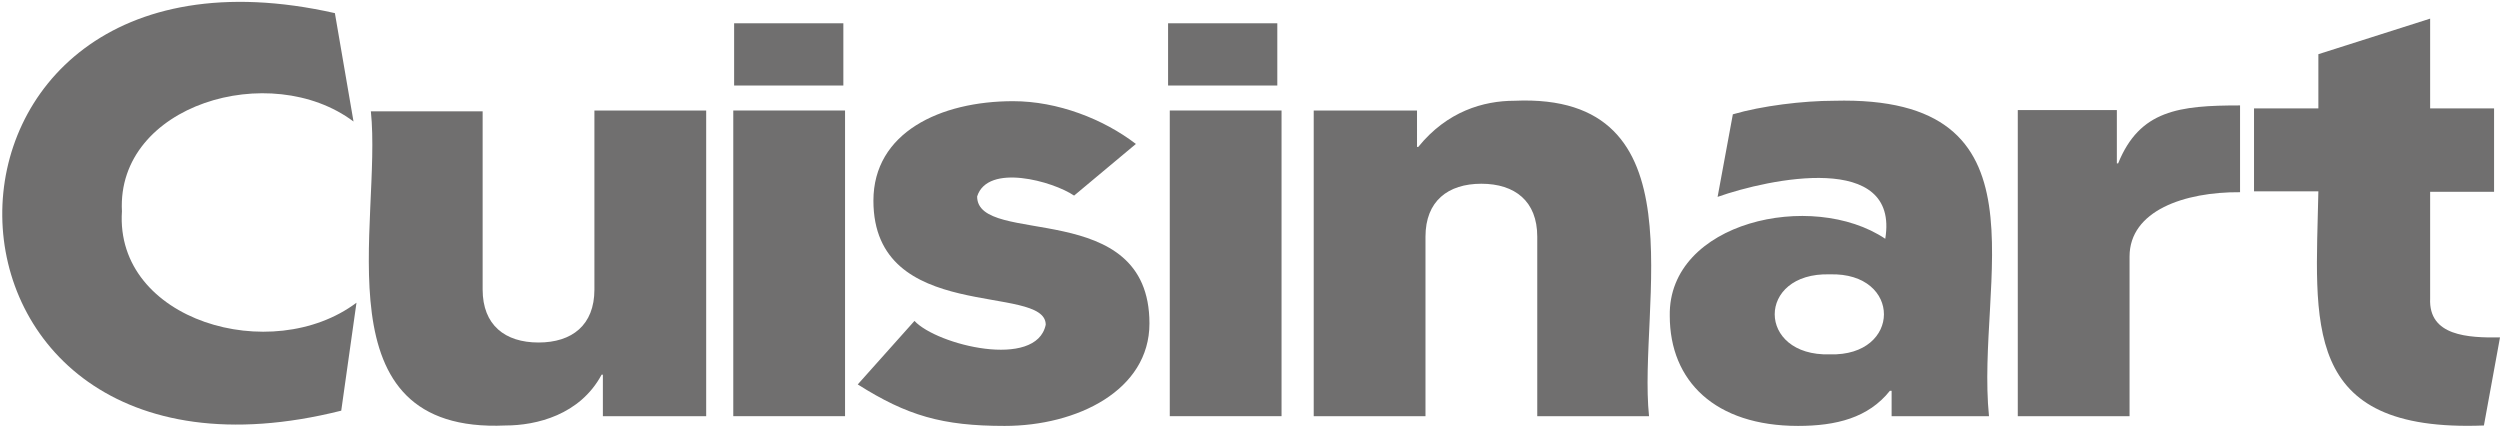
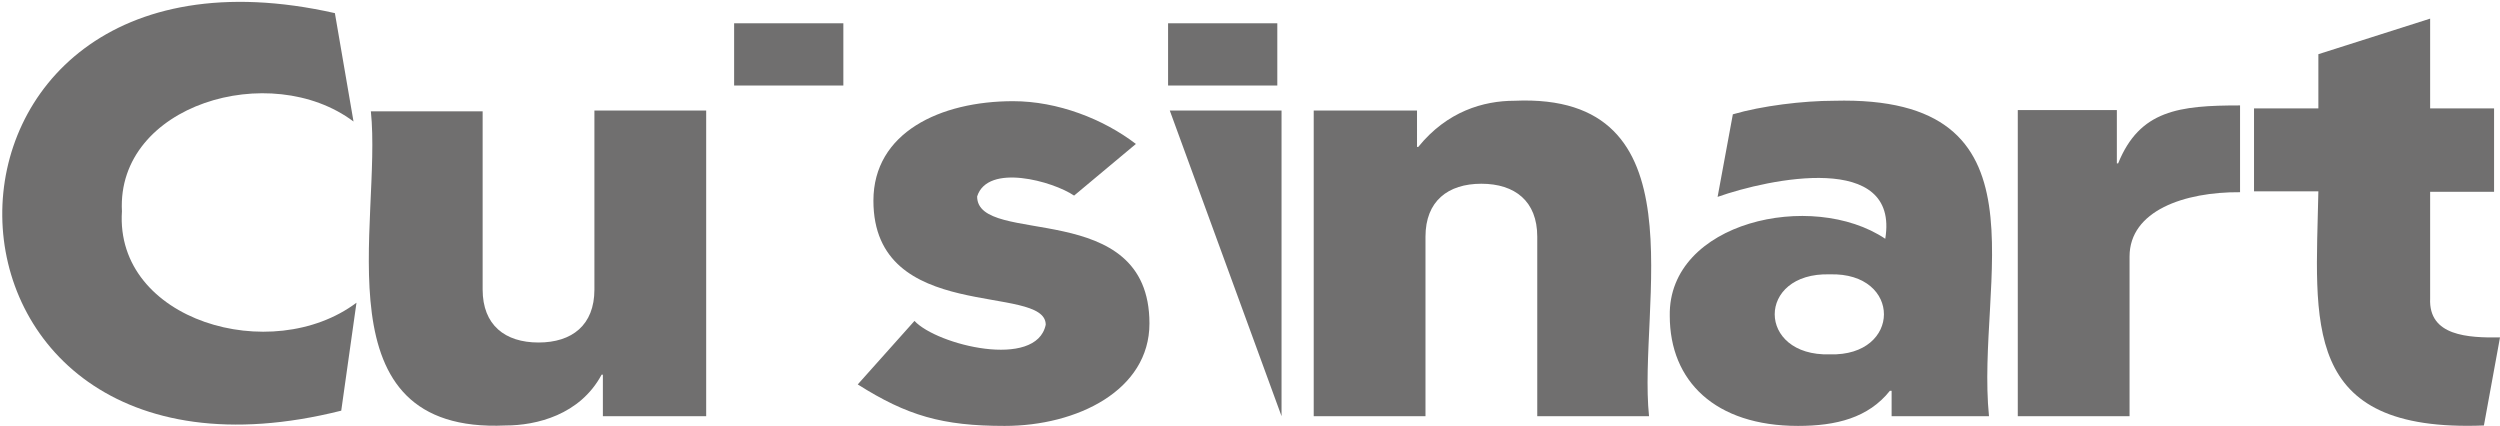
<svg xmlns="http://www.w3.org/2000/svg" enable-background="new 0 0 590.5 100.6" viewBox="0 0 590.5 100.6">
  <g fill="#706f6f">
    <path d="m83.5 28.7c-19.6-14.7-56-4-54.7 21.2-1.7 25.9 35.4 36.6 55.4 21.6l-3.6 25.5c-105.9 26.6-107.1-117.7-1.5-93.9z" />
    <path d="m140.4 26.1h26.4v72.2h-24.4v-9.8h-.3c-5.1 9.5-15.4 12-22.7 12-44.5 2-29.1-48-31.8-74.2h26.4v42.1c0 8.4 5.3 12.5 13.2 12.5s13.2-4.1 13.2-12.5z" />
-     <path d="m173.2 26.1h26.4v72.2h-26.4z" />
    <path d="m216 75.8c5.3 5.7 28.8 11.5 31 .9 0-9.9-40.7 0-40.7-29.3 0-16.1 15.8-23.5 33-23.5 10.5 0 21.3 4.2 29 10.1l-14.6 12.2c-5-3.4-20.4-7.7-22.9.2 0 12 40.7 0 40.7 30 0 15.8-17.1 24.2-34.2 24.2-14.7 0-23-2.4-34.7-9.8z" />
-     <path d="m276.3 26.1h26.4v72.2h-26.4z" />
+     <path d="m276.3 26.1h26.4v72.2z" />
    <path d="m334.7 34.7h.3c6.8-8.4 15.4-10.9 22.7-10.9 44.6-2 29.1 48.3 31.8 74.5h-26.4v-42.4c0-8.4-5.3-12.5-13.2-12.5s-13.2 4.1-13.2 12.5v42.4h-26.4v-72.2h24.4z" />
    <path d="m409.3 27c6.8-2 16.6-3.2 23.9-3.2 52-1.4 33.4 42.5 36.6 74.5h-23v-6h-.4c-5.1 6.4-12.7 8.3-21.7 8.3-19.6 0-30.3-10.6-30.3-26-.4-22.2 33.6-29.8 50.9-18.2 3.4-20.7-27.4-14.2-39.6-9.9zm22.9 56.7c17 .5 17.1-19.4 0-18.9-17.4-.5-17.3 19.4 0 18.9z" />
    <path d="m476.6 26h23.4v12.6h.3c5.1-12.6 14.4-13.7 28.8-13.7v20.5c-13.2-.1-26.1 4.4-26.1 15.2v37.7h-26.4z" />
    <path d="m590.5 79.7-3.8 20.8c-43.5 1.7-39.7-24.3-39.1-55.3h-15.2v-19.6h15.2v-12.8l26.4-8.4v21.2h15.1v19.7h-15.1v25.2c-.4 8.9 9 9.3 16.5 9.2z" />
    <path d="m173.4 5.5h25.8v14.7h-25.8z" />
    <path d="m275.9 5.5h25.8v14.7h-25.8z" />
  </g>
</svg>